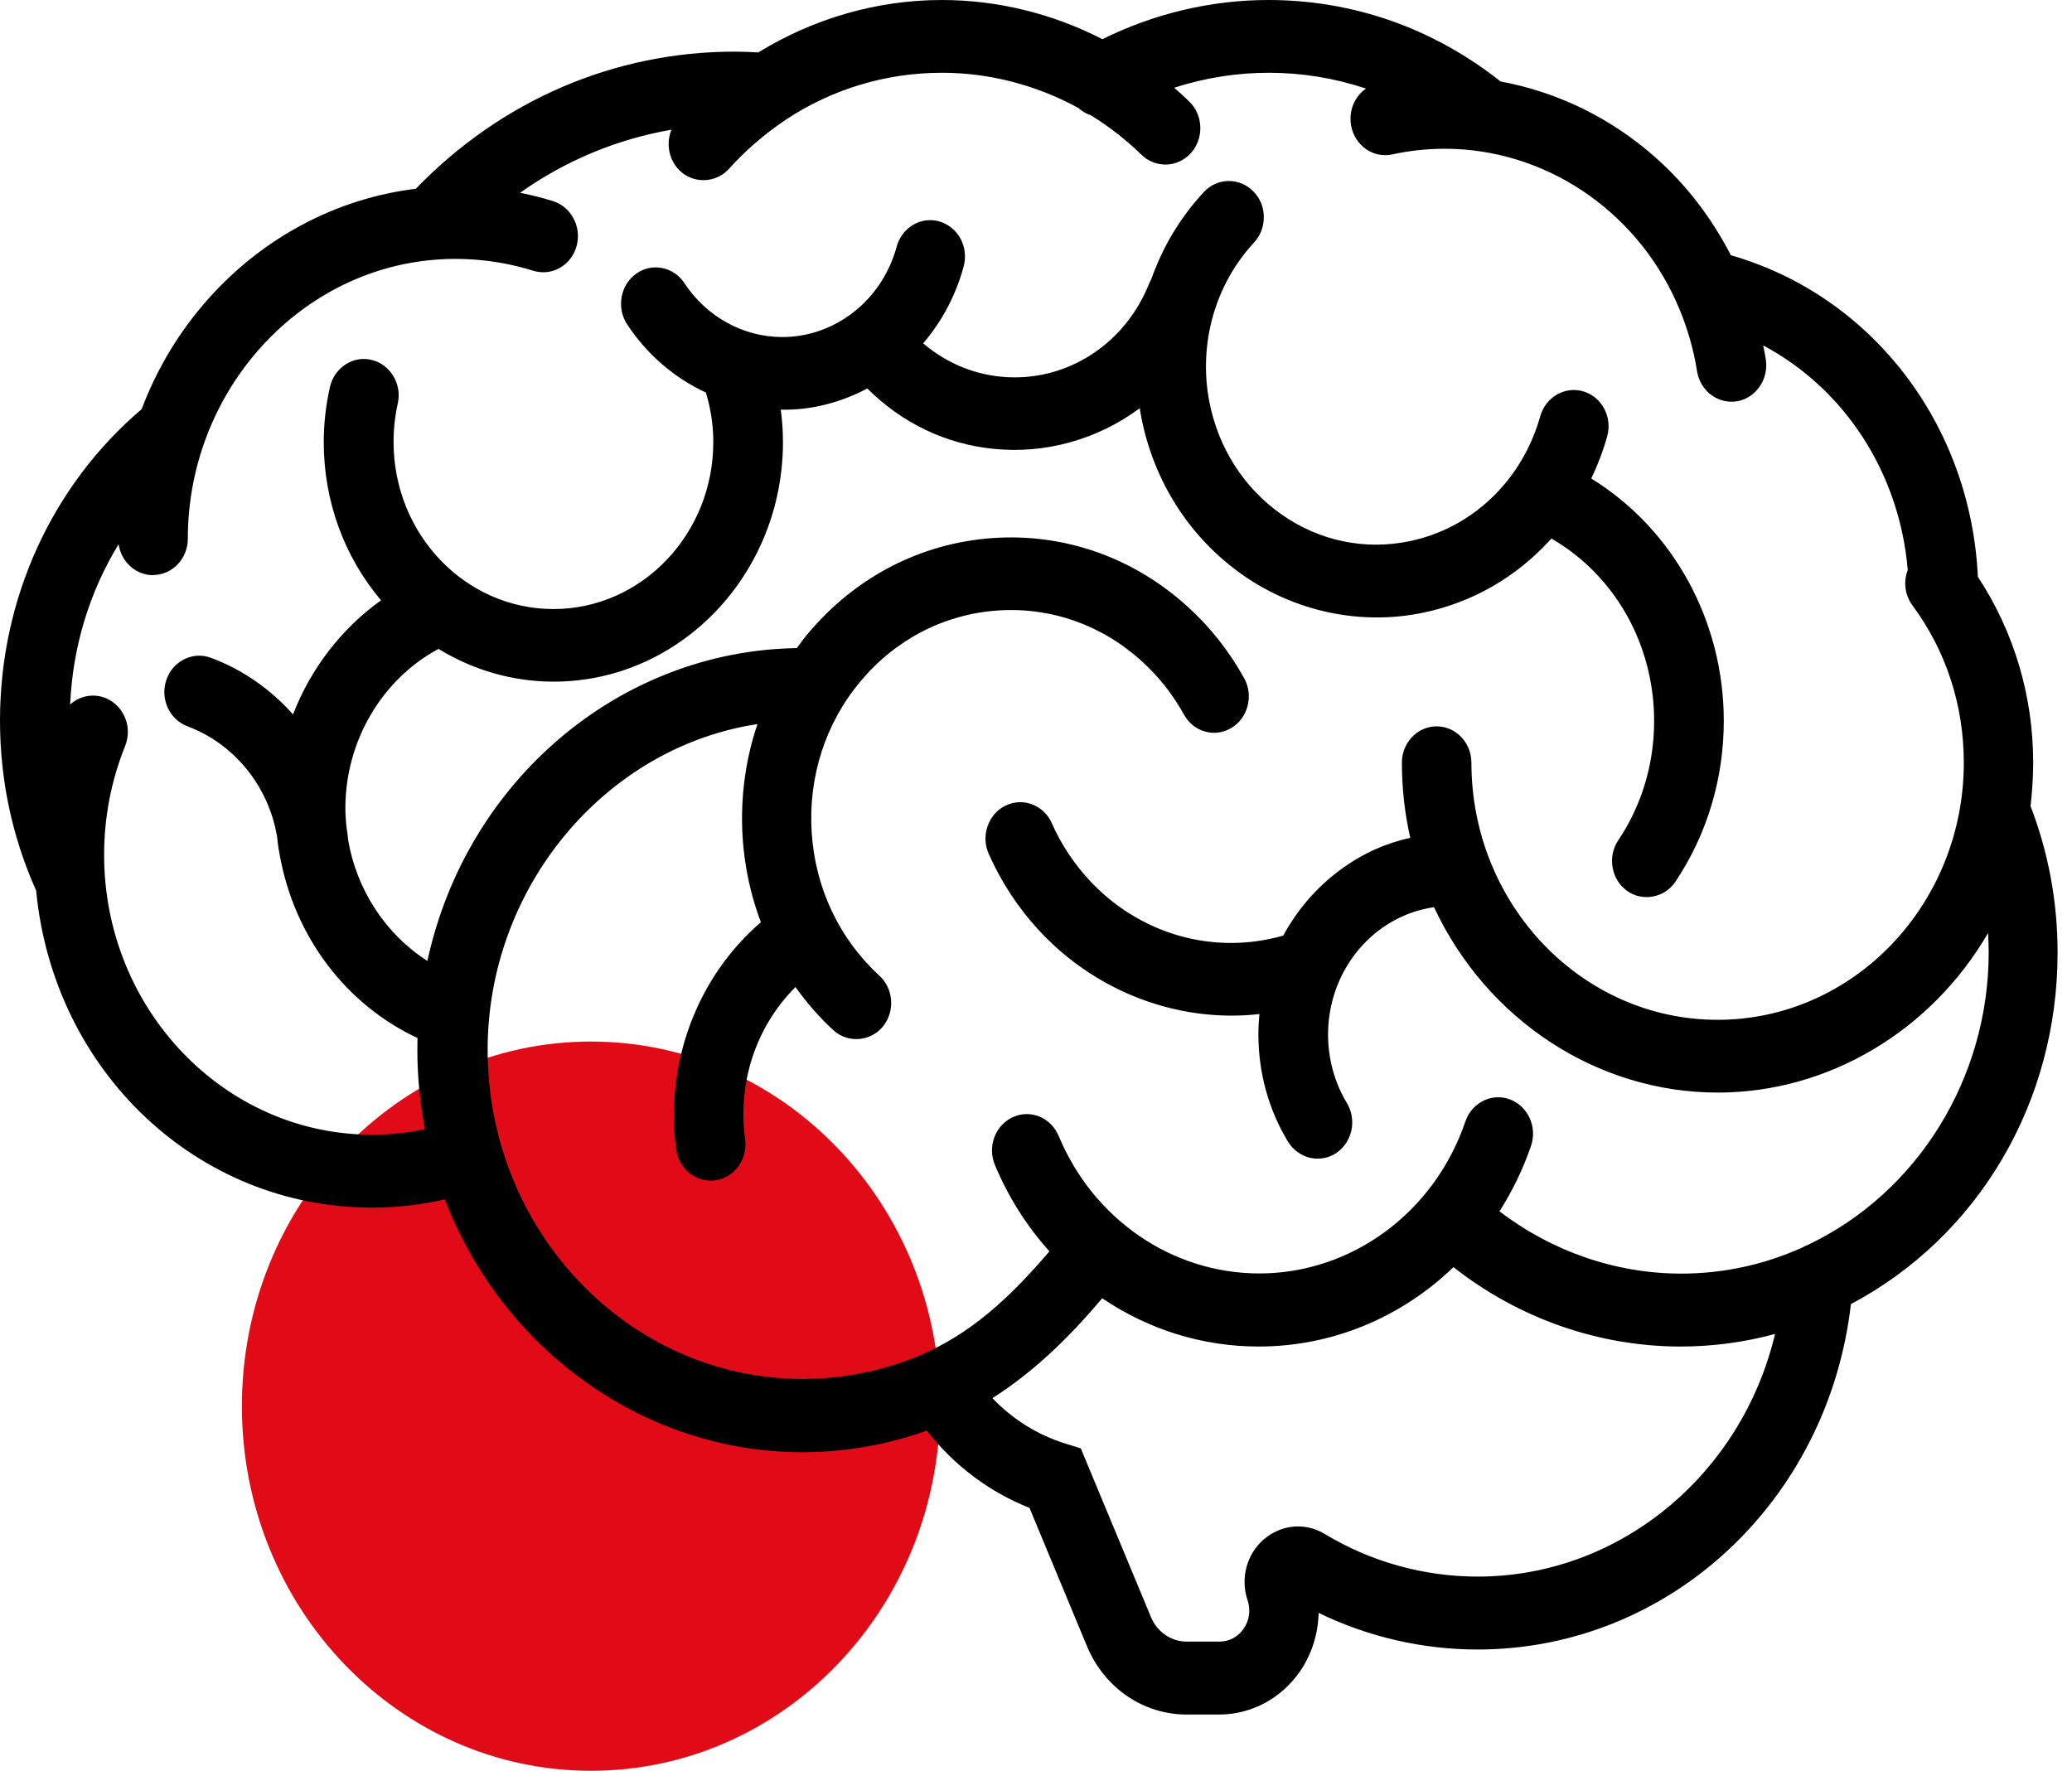
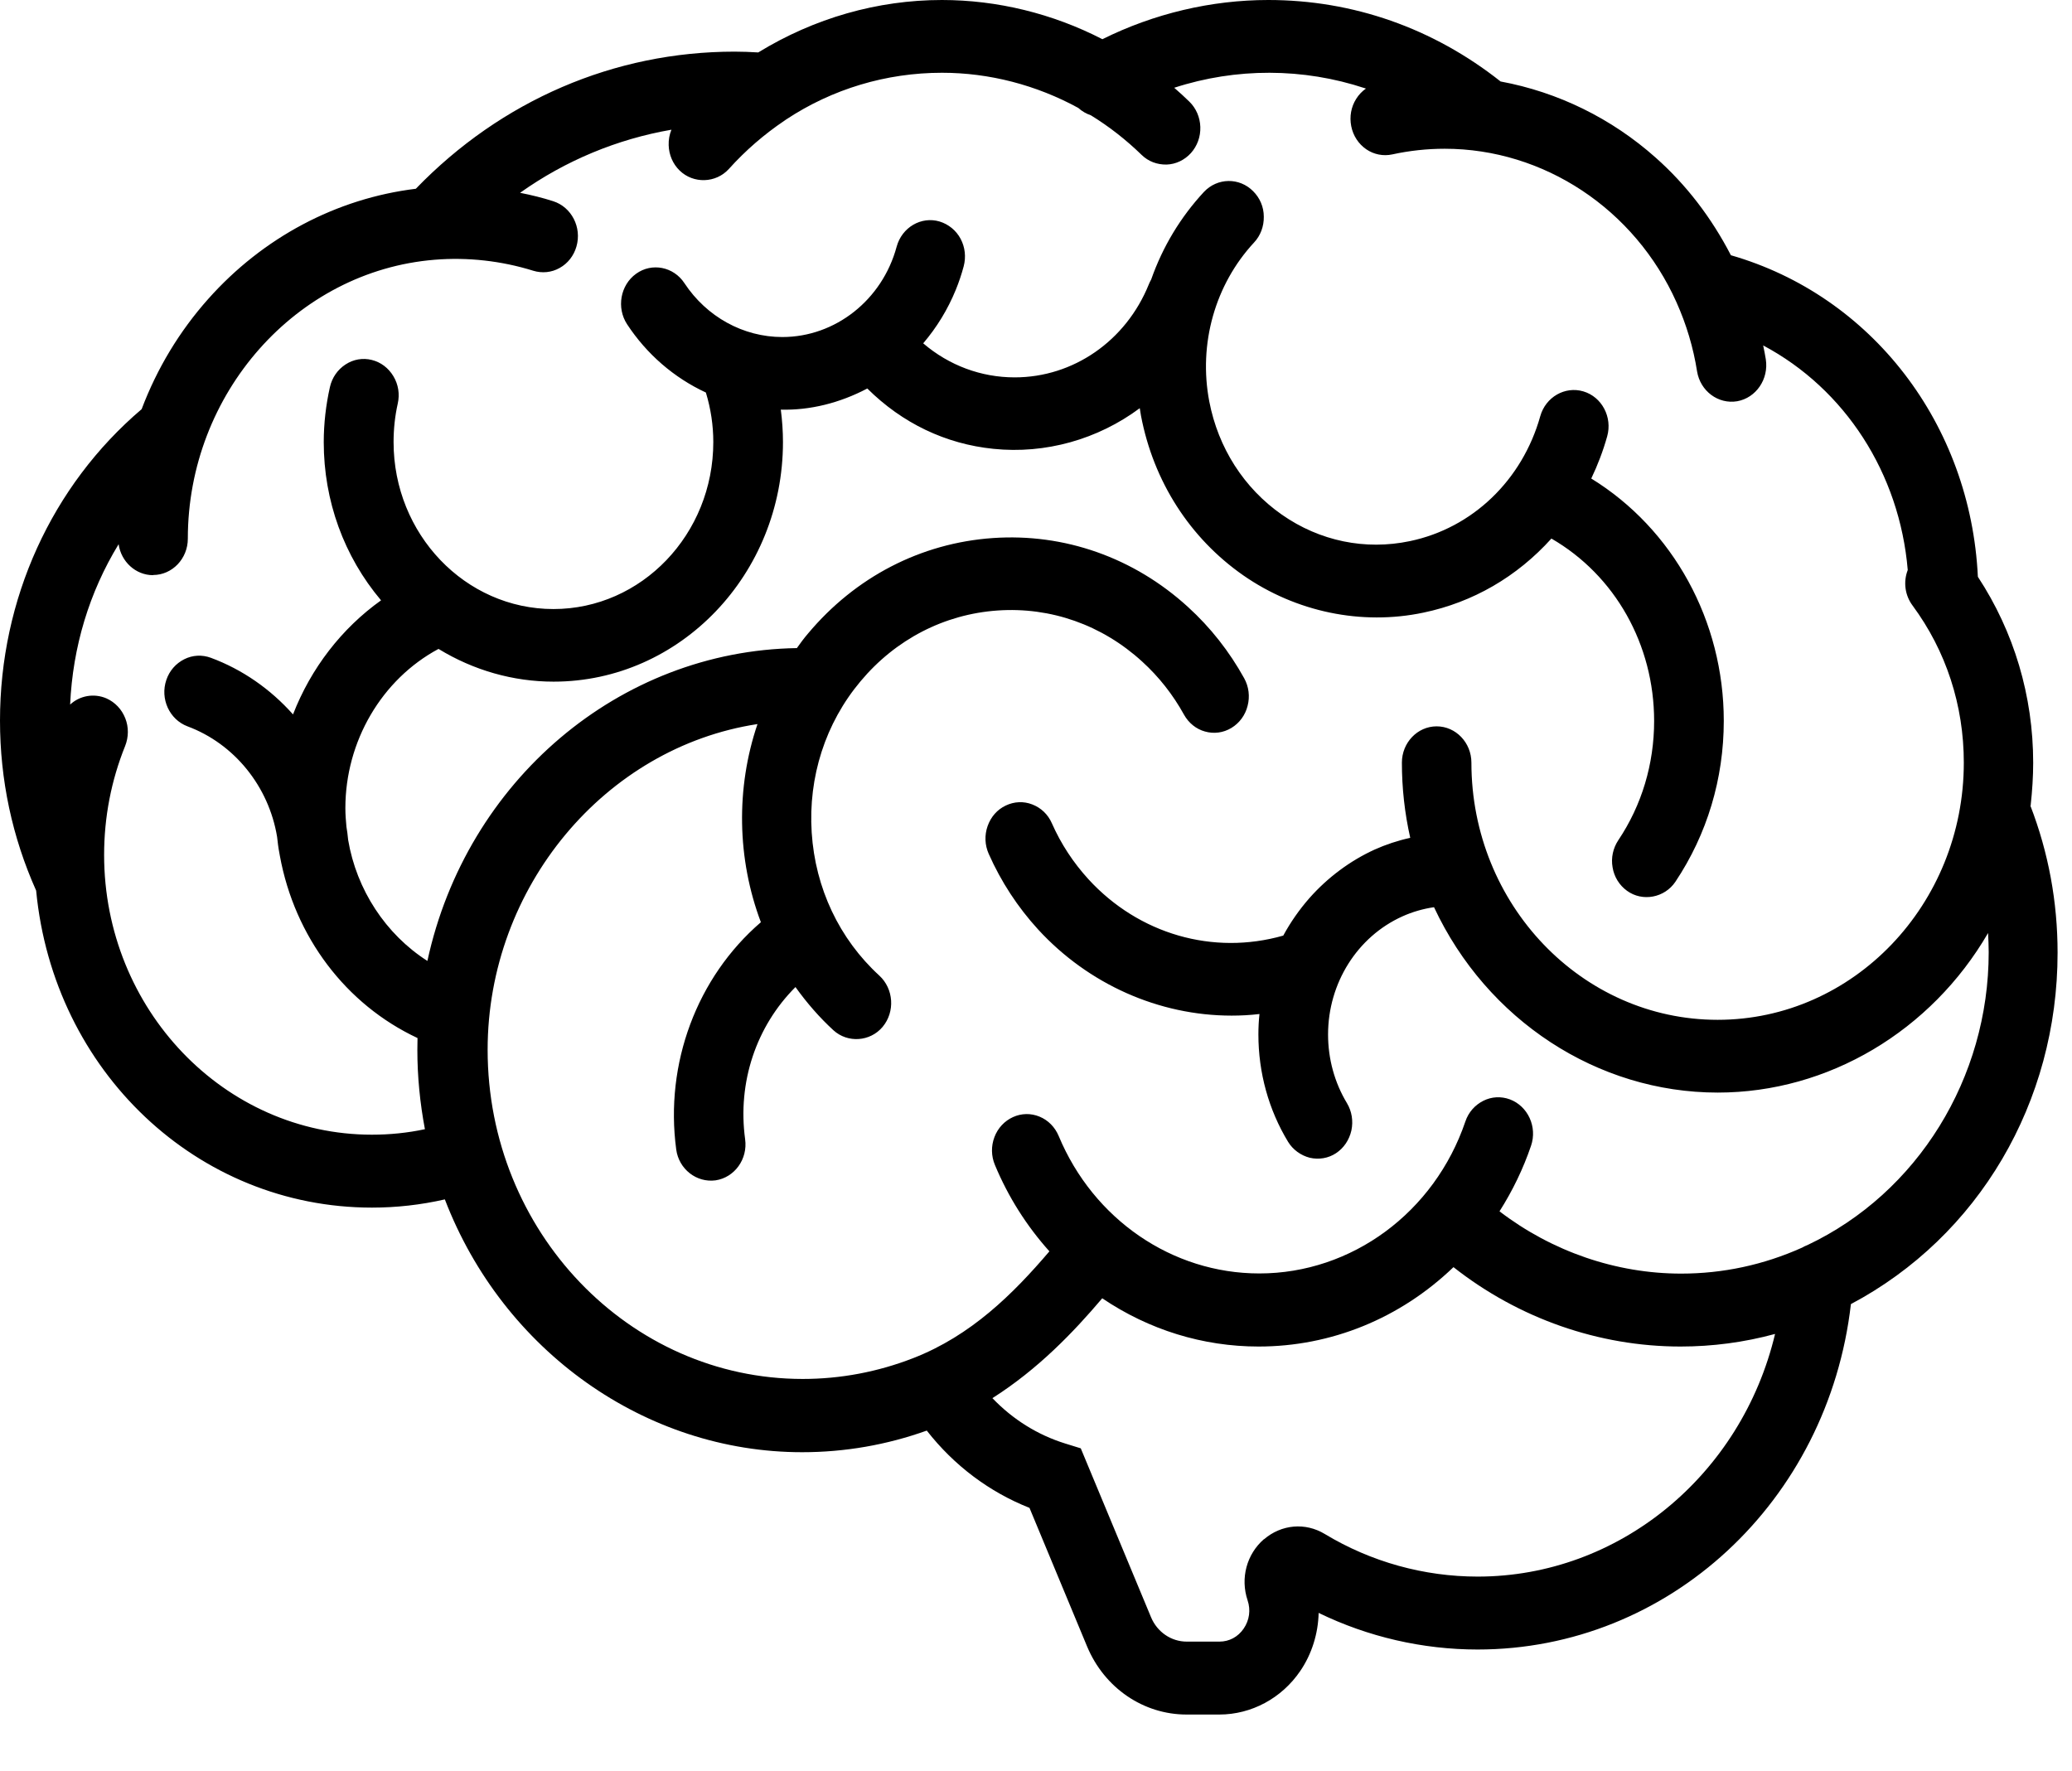
<svg xmlns="http://www.w3.org/2000/svg" width="117" height="100" viewBox="0 0 117 100" fill="none">
-   <path d="M33.371 100C44.257 100 53.083 90.781 53.083 79.409C53.083 68.037 44.257 58.818 33.371 58.818C22.484 58.818 13.659 68.037 13.659 79.409C13.659 90.781 22.484 100 33.371 100Z" fill="#E10B17" />
  <path d="M114.668 45.482V45.455C114.755 44.653 114.808 43.852 114.808 43.077C114.808 39.305 113.726 35.679 111.685 32.572C111.275 23.953 105.693 16.701 97.739 14.414C96.64 12.291 95.218 10.432 93.491 8.902C91.005 6.688 87.979 5.202 84.734 4.601C80.923 1.585 76.396 0 71.616 0C68.398 0 65.162 0.765 62.249 2.214C59.44 0.765 56.309 0 53.187 0C49.558 0 45.982 1.02 42.816 2.961C42.371 2.934 41.927 2.916 41.482 2.916C34.687 2.916 28.303 5.667 23.48 10.66C18.997 11.207 14.845 13.412 11.757 16.883C10.135 18.705 8.87 20.8 7.998 23.106C2.913 27.433 0 33.839 0 40.69C0 44.043 0.689 47.268 2.041 50.293C3.018 60.507 11.155 68.196 21.003 68.196C22.389 68.196 23.767 68.041 25.119 67.732C28.407 76.296 36.449 82.009 45.293 82.009C47.7 82.009 50.064 81.599 52.332 80.788C53.876 82.765 55.873 84.259 58.132 85.152L61.385 92.978C62.362 95.32 64.56 96.823 67.002 96.823H68.851C70.665 96.823 72.375 95.903 73.422 94.363C74.076 93.406 74.433 92.249 74.46 91.083C77.251 92.441 80.338 93.151 83.434 93.151C94.224 93.151 103.233 84.787 104.516 73.645C111.729 69.818 116.186 62.247 116.186 53.801C116.186 50.931 115.671 48.143 114.651 45.501L114.668 45.482ZM8.643 32.472C9.725 32.472 10.606 31.552 10.606 30.422C10.606 22.222 16.729 15.307 24.535 14.669C26.41 14.514 28.329 14.733 30.108 15.288C30.614 15.443 31.146 15.389 31.6 15.133C32.062 14.878 32.402 14.441 32.55 13.922C32.864 12.838 32.271 11.69 31.233 11.361C30.64 11.17 30.012 11.015 29.367 10.888C31.931 9.066 34.853 7.854 37.914 7.325C37.801 7.599 37.749 7.89 37.758 8.2C37.775 8.747 37.993 9.257 38.377 9.63C39.153 10.387 40.426 10.35 41.159 9.539C42.092 8.501 43.156 7.58 44.308 6.806L44.386 6.751C47.003 5.02 50.047 4.109 53.195 4.109C55.864 4.109 58.525 4.802 60.888 6.095C61.097 6.287 61.342 6.423 61.603 6.514C62.641 7.152 63.601 7.908 64.464 8.747C64.848 9.12 65.336 9.302 65.877 9.293C66.4 9.275 66.889 9.038 67.246 8.646C67.604 8.246 67.796 7.726 67.779 7.17C67.761 6.624 67.543 6.114 67.159 5.74C66.889 5.476 66.61 5.221 66.305 4.956C69.802 3.818 73.587 3.827 77.076 4.984C77.094 4.984 77.111 4.993 77.129 5.002C76.91 5.157 76.727 5.348 76.579 5.585C76.291 6.041 76.195 6.587 76.3 7.125C76.405 7.662 76.71 8.127 77.146 8.428C77.582 8.728 78.114 8.829 78.62 8.719C79.579 8.51 80.574 8.4 81.577 8.4C87.176 8.4 92.314 11.808 94.668 17.074C95.227 18.322 95.619 19.634 95.829 20.974C96.012 22.085 97.023 22.841 98.096 22.659C99.16 22.468 99.884 21.411 99.71 20.29C99.666 20.035 99.623 19.78 99.561 19.507C104.184 21.967 107.263 26.723 107.725 32.189C107.464 32.864 107.568 33.62 107.996 34.194C109.888 36.754 110.891 39.824 110.891 43.068C110.891 51.077 104.655 57.591 96.989 57.591C89.322 57.591 83.086 51.077 83.086 43.068C83.086 41.938 82.205 41.018 81.123 41.018C80.042 41.018 79.161 41.938 79.161 43.068C79.161 44.498 79.318 45.92 79.632 47.314C78.925 47.469 78.245 47.696 77.617 47.979C76.239 48.608 74.966 49.555 73.936 50.721C73.369 51.368 72.872 52.079 72.462 52.835C68.502 53.965 64.307 52.753 61.464 49.655C60.609 48.717 59.911 47.66 59.397 46.494C59.179 45.993 58.786 45.619 58.289 45.428C57.801 45.236 57.26 45.264 56.789 45.492C56.309 45.719 55.952 46.129 55.768 46.649C55.585 47.168 55.611 47.724 55.829 48.216C56.527 49.792 57.469 51.231 58.62 52.489C61.455 55.577 65.432 57.354 69.549 57.354C70.055 57.354 70.587 57.327 71.119 57.263C71.076 57.655 71.058 58.037 71.058 58.42C71.058 60.57 71.634 62.666 72.733 64.479C73.003 64.925 73.457 65.253 73.962 65.381C74.477 65.499 75.009 65.408 75.436 65.126C75.881 64.834 76.186 64.379 76.309 63.841C76.422 63.304 76.335 62.757 76.056 62.292C75.358 61.135 74.992 59.796 74.992 58.42C74.992 55.523 76.64 52.899 79.187 51.751C79.754 51.496 80.347 51.323 80.975 51.231C83.958 57.609 90.203 61.7 96.997 61.7C103.242 61.7 109.051 58.22 112.261 52.689C112.278 53.054 112.296 53.418 112.296 53.773C112.296 60.88 108.283 67.367 102.065 70.31C101.96 70.347 101.855 70.401 101.759 70.456C99.588 71.431 97.285 71.923 94.93 71.923C91.258 71.923 87.638 70.674 84.673 68.406C85.414 67.24 86.016 65.991 86.452 64.707C86.819 63.641 86.278 62.465 85.257 62.083C84.76 61.901 84.228 61.928 83.757 62.165C83.286 62.402 82.92 62.812 82.746 63.331C81.001 68.47 76.326 71.914 71.11 71.914C66.191 71.914 61.743 68.861 59.781 64.151C59.571 63.65 59.187 63.258 58.699 63.058C58.211 62.857 57.678 62.866 57.199 63.085C56.719 63.304 56.344 63.705 56.152 64.215C55.96 64.725 55.969 65.281 56.178 65.782C56.928 67.586 57.966 69.226 59.257 70.665C57.199 73.08 54.826 75.43 51.564 76.697C49.576 77.471 47.474 77.872 45.328 77.872C35.516 77.872 27.535 69.536 27.535 59.286C27.535 50.102 34.164 42.202 42.773 40.89C41.551 44.489 41.613 48.498 42.965 52.079C39.354 55.186 37.531 60.06 38.185 64.916C38.333 66.019 39.327 66.802 40.409 66.656C41.482 66.493 42.232 65.454 42.075 64.333C41.639 61.126 42.694 57.965 44.918 55.741C45.572 56.653 46.288 57.472 47.064 58.183C47.866 58.912 49.131 58.83 49.837 57.992C50.553 57.135 50.465 55.842 49.654 55.095C47.395 53.026 46.035 50.156 45.834 47.013C45.633 43.87 46.61 40.836 48.59 38.476C50.57 36.107 53.318 34.686 56.327 34.476C59.327 34.267 62.231 35.287 64.499 37.364C65.441 38.221 66.235 39.232 66.854 40.353C67.116 40.827 67.543 41.173 68.04 41.309C68.546 41.455 69.078 41.382 69.532 41.109C69.985 40.836 70.317 40.389 70.448 39.861C70.587 39.332 70.517 38.777 70.256 38.303C69.418 36.79 68.354 35.433 67.081 34.276C64.028 31.488 60.103 30.103 56.056 30.385C52.001 30.668 48.302 32.581 45.625 35.779C45.398 36.043 45.197 36.317 44.997 36.599C34.975 36.754 26.34 44.088 24.134 54.265C21.779 52.762 20.13 50.238 19.659 47.432C19.633 47.15 19.598 46.886 19.563 46.694C19.529 46.33 19.502 45.993 19.502 45.637C19.502 41.865 21.552 38.367 24.762 36.645C26.742 37.856 28.983 38.494 31.26 38.494C38.403 38.494 44.212 32.426 44.212 24.964C44.212 24.354 44.168 23.734 44.09 23.133C45.729 23.178 47.421 22.759 48.974 21.939C50.945 23.898 53.396 25.074 56.1 25.347C59.022 25.648 61.987 24.819 64.359 23.051C64.386 23.197 64.403 23.333 64.429 23.479C65.136 27.187 67.186 30.385 70.203 32.49C73.177 34.558 76.884 35.333 80.382 34.595C83.173 34.012 85.659 32.572 87.604 30.413C91.197 32.49 93.404 36.399 93.404 40.717C93.404 43.141 92.706 45.473 91.38 47.45C91.084 47.897 90.962 48.444 91.058 48.981C91.145 49.519 91.441 49.992 91.869 50.302C92.741 50.94 93.997 50.703 94.607 49.792C96.395 47.113 97.337 43.979 97.337 40.708C97.337 35.069 94.485 29.875 89.854 27.023C90.22 26.258 90.525 25.456 90.752 24.645C91.058 23.561 90.456 22.413 89.409 22.103C88.371 21.794 87.281 22.422 86.976 23.497C85.964 27.114 83.147 29.82 79.614 30.558C77.094 31.087 74.521 30.558 72.384 29.064C70.247 27.57 68.79 25.301 68.284 22.668C67.665 19.425 68.607 16.072 70.814 13.694C71.18 13.302 71.372 12.783 71.363 12.236C71.363 11.69 71.145 11.179 70.761 10.797C69.985 10.013 68.738 10.031 67.979 10.842C66.662 12.264 65.659 13.922 65.005 15.78C64.935 15.917 64.892 15.99 64.865 16.072C63.575 19.252 60.609 21.311 57.295 21.311C55.402 21.311 53.588 20.637 52.131 19.388C52.899 18.486 53.518 17.475 53.972 16.363C54.146 15.935 54.294 15.498 54.416 15.042C54.556 14.514 54.495 13.958 54.242 13.484C53.989 13.011 53.562 12.664 53.056 12.509C52.018 12.2 50.928 12.838 50.631 13.931C49.82 16.938 47.169 19.033 44.177 19.033C41.97 19.033 39.903 17.894 38.647 15.99C38.037 15.061 36.807 14.815 35.917 15.461C35.028 16.099 34.801 17.384 35.411 18.313C36.519 19.999 38.054 21.329 39.859 22.167C40.139 23.087 40.278 24.026 40.278 24.964C40.278 30.167 36.231 34.394 31.251 34.394C26.271 34.394 22.224 30.167 22.224 24.964C22.224 24.226 22.302 23.497 22.459 22.796C22.581 22.258 22.494 21.712 22.215 21.247C21.936 20.782 21.508 20.454 20.994 20.327C20.488 20.199 19.956 20.29 19.511 20.582C19.066 20.873 18.752 21.32 18.63 21.857C18.403 22.869 18.281 23.916 18.281 24.973C18.281 28.281 19.424 31.424 21.517 33.902C19.293 35.488 17.557 37.738 16.546 40.344C15.264 38.904 13.676 37.802 11.905 37.146C11.408 36.964 10.876 36.991 10.405 37.228C9.934 37.465 9.568 37.875 9.394 38.394C9.027 39.46 9.568 40.635 10.588 41.018C13.231 42.002 15.176 44.407 15.647 47.259C15.682 47.578 15.717 47.879 15.778 48.188L15.804 48.334C16.642 52.908 19.529 56.725 23.576 58.62C23.576 58.848 23.567 59.076 23.567 59.304C23.567 60.789 23.715 62.292 23.994 63.768C23.009 63.978 22.006 64.078 21.003 64.078C12.664 64.078 5.879 56.99 5.879 48.279C5.879 46.148 6.28 44.079 7.065 42.13C7.265 41.628 7.274 41.063 7.074 40.562C6.873 40.052 6.498 39.66 6.018 39.442C5.303 39.132 4.501 39.287 3.96 39.788C4.108 36.526 5.041 33.447 6.698 30.732C6.838 31.716 7.658 32.481 8.643 32.481V32.472ZM71.372 86.919C70.395 87.767 70.029 89.124 70.448 90.373C70.631 90.919 70.552 91.493 70.229 91.967C69.907 92.441 69.41 92.705 68.86 92.705H67.011C66.139 92.705 65.345 92.167 64.996 91.329L61.028 81.79L60.147 81.517C58.594 81.034 57.19 80.159 56.039 78.956C58.62 77.316 60.618 75.23 62.24 73.317C64.883 75.102 67.927 76.041 71.067 76.041C75.166 76.041 79.056 74.456 82.074 71.558C85.755 74.456 90.281 76.041 94.895 76.041C96.701 76.041 98.489 75.804 100.233 75.33C98.332 83.321 91.406 89.033 83.443 89.033C80.408 89.033 77.416 88.204 74.808 86.628C73.71 85.963 72.358 86.081 71.372 86.929V86.919Z" fill="black" />
</svg>